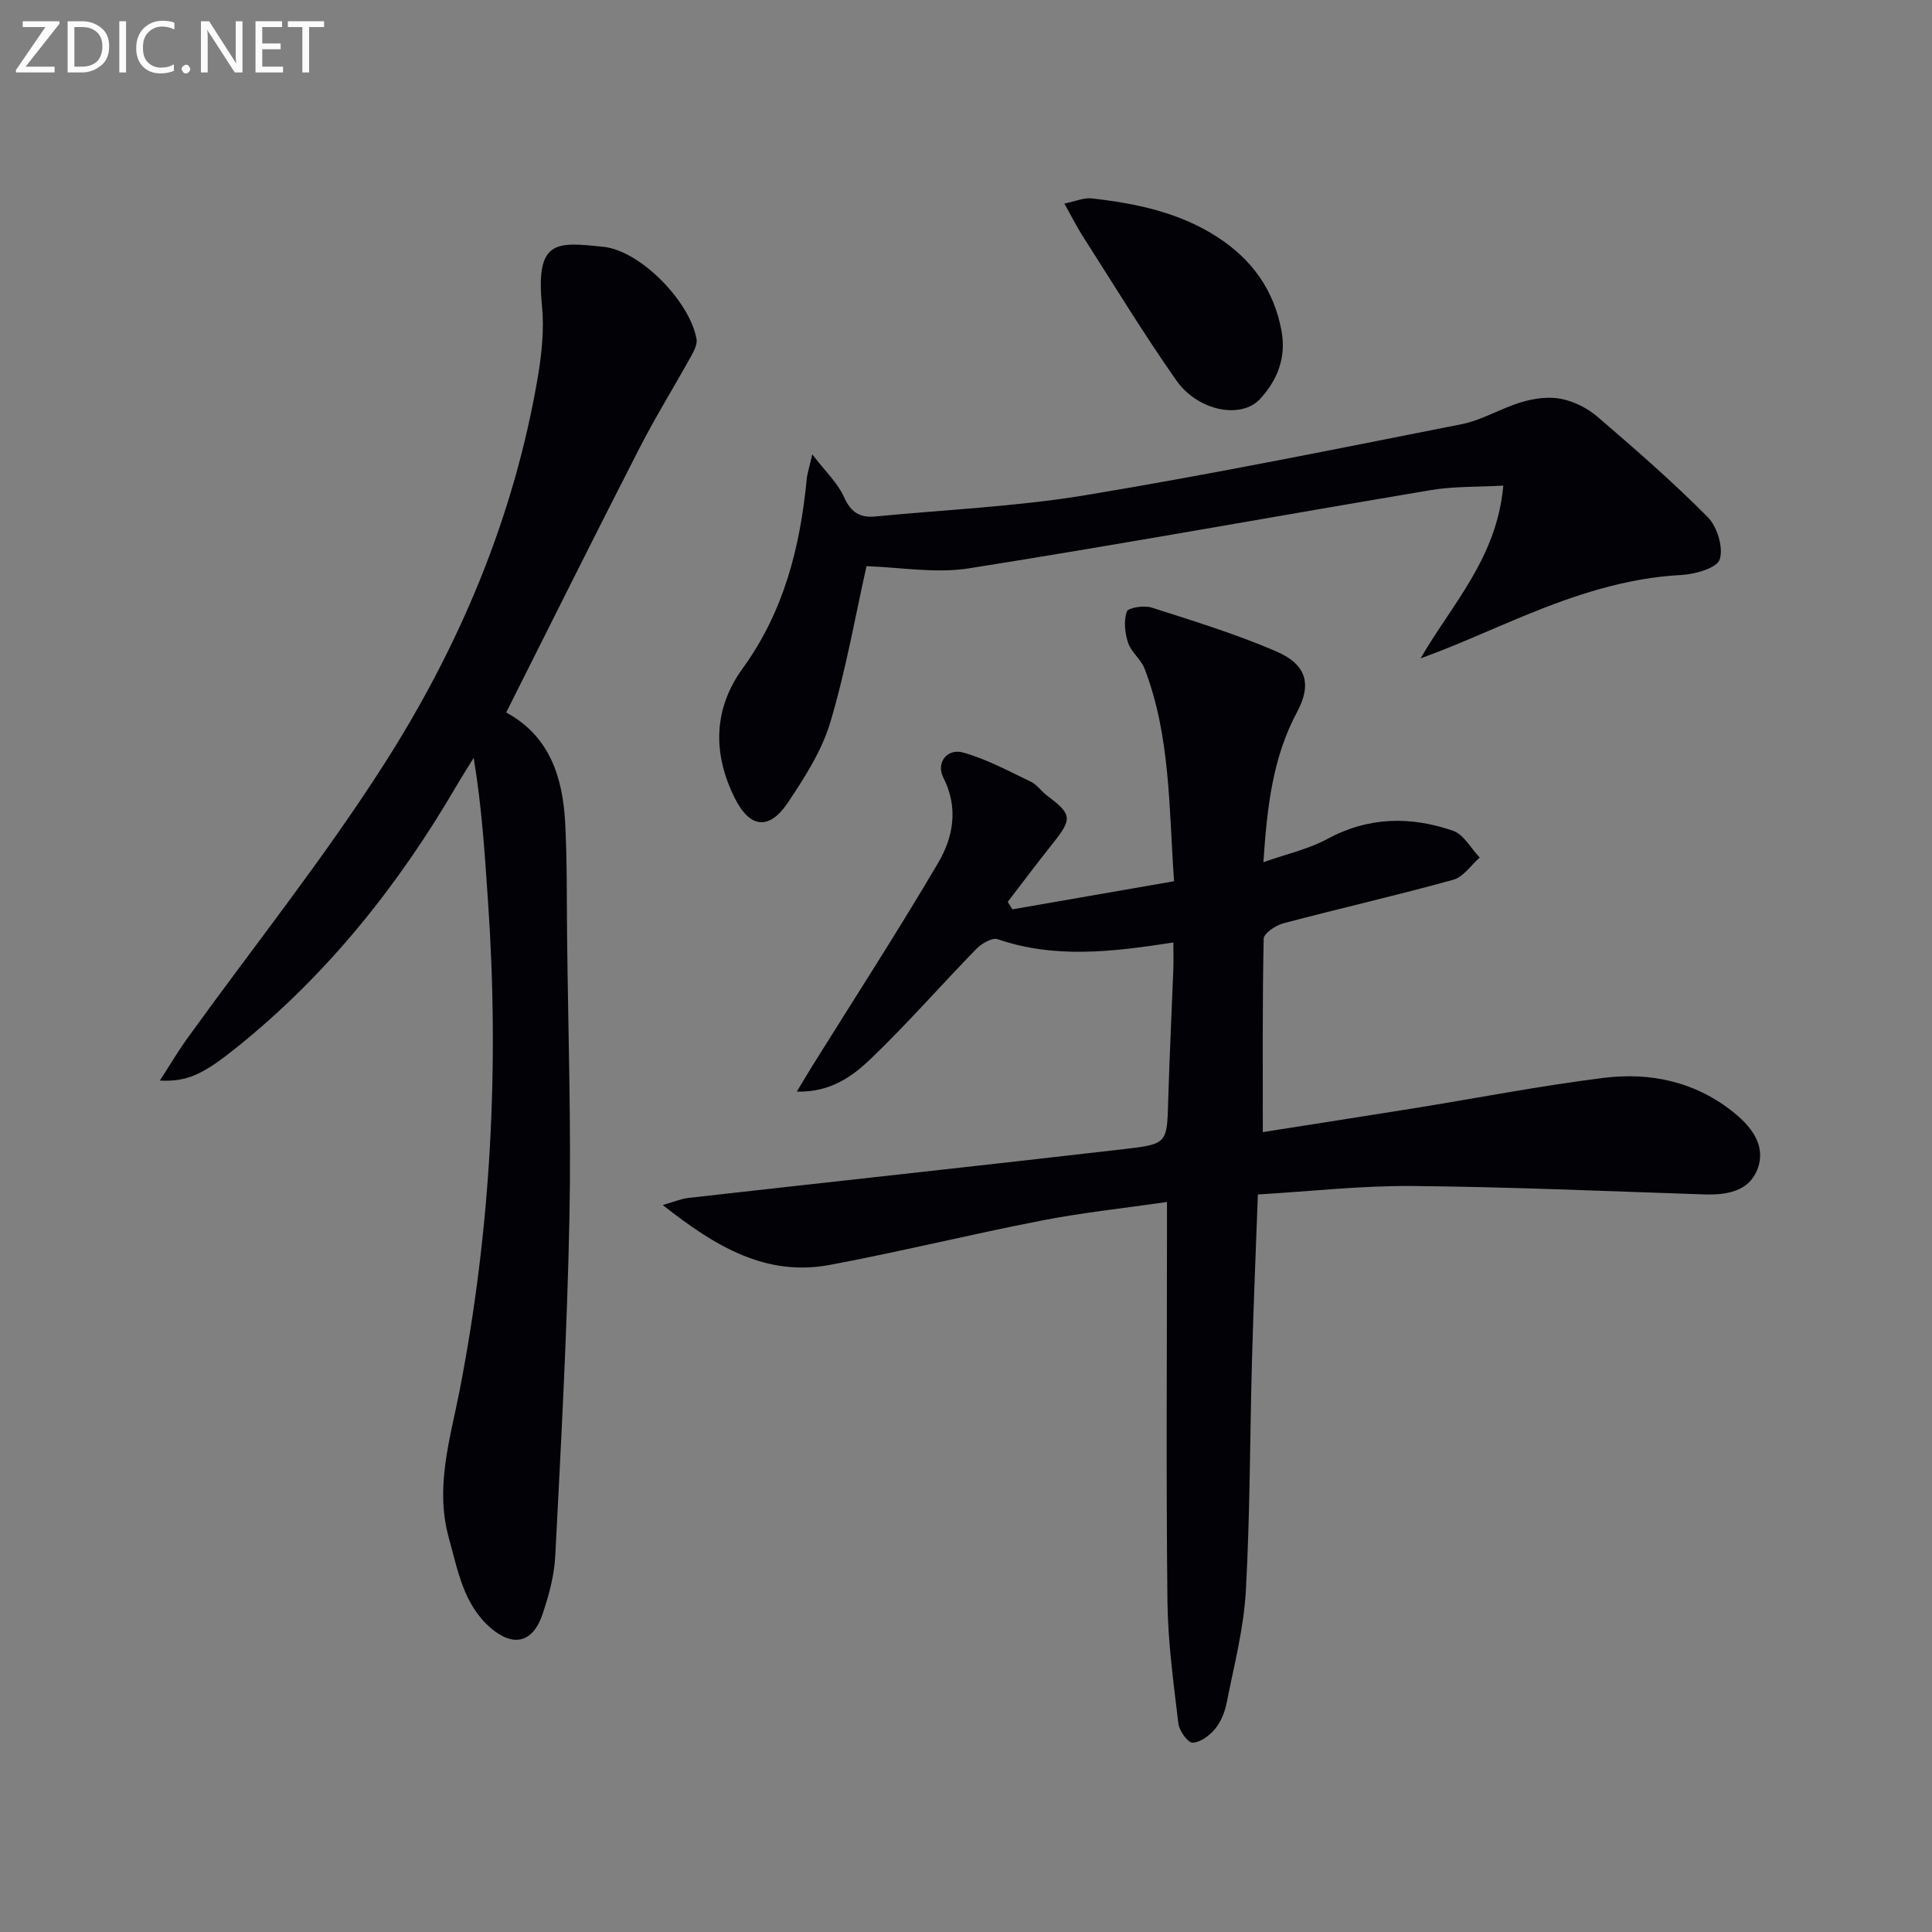
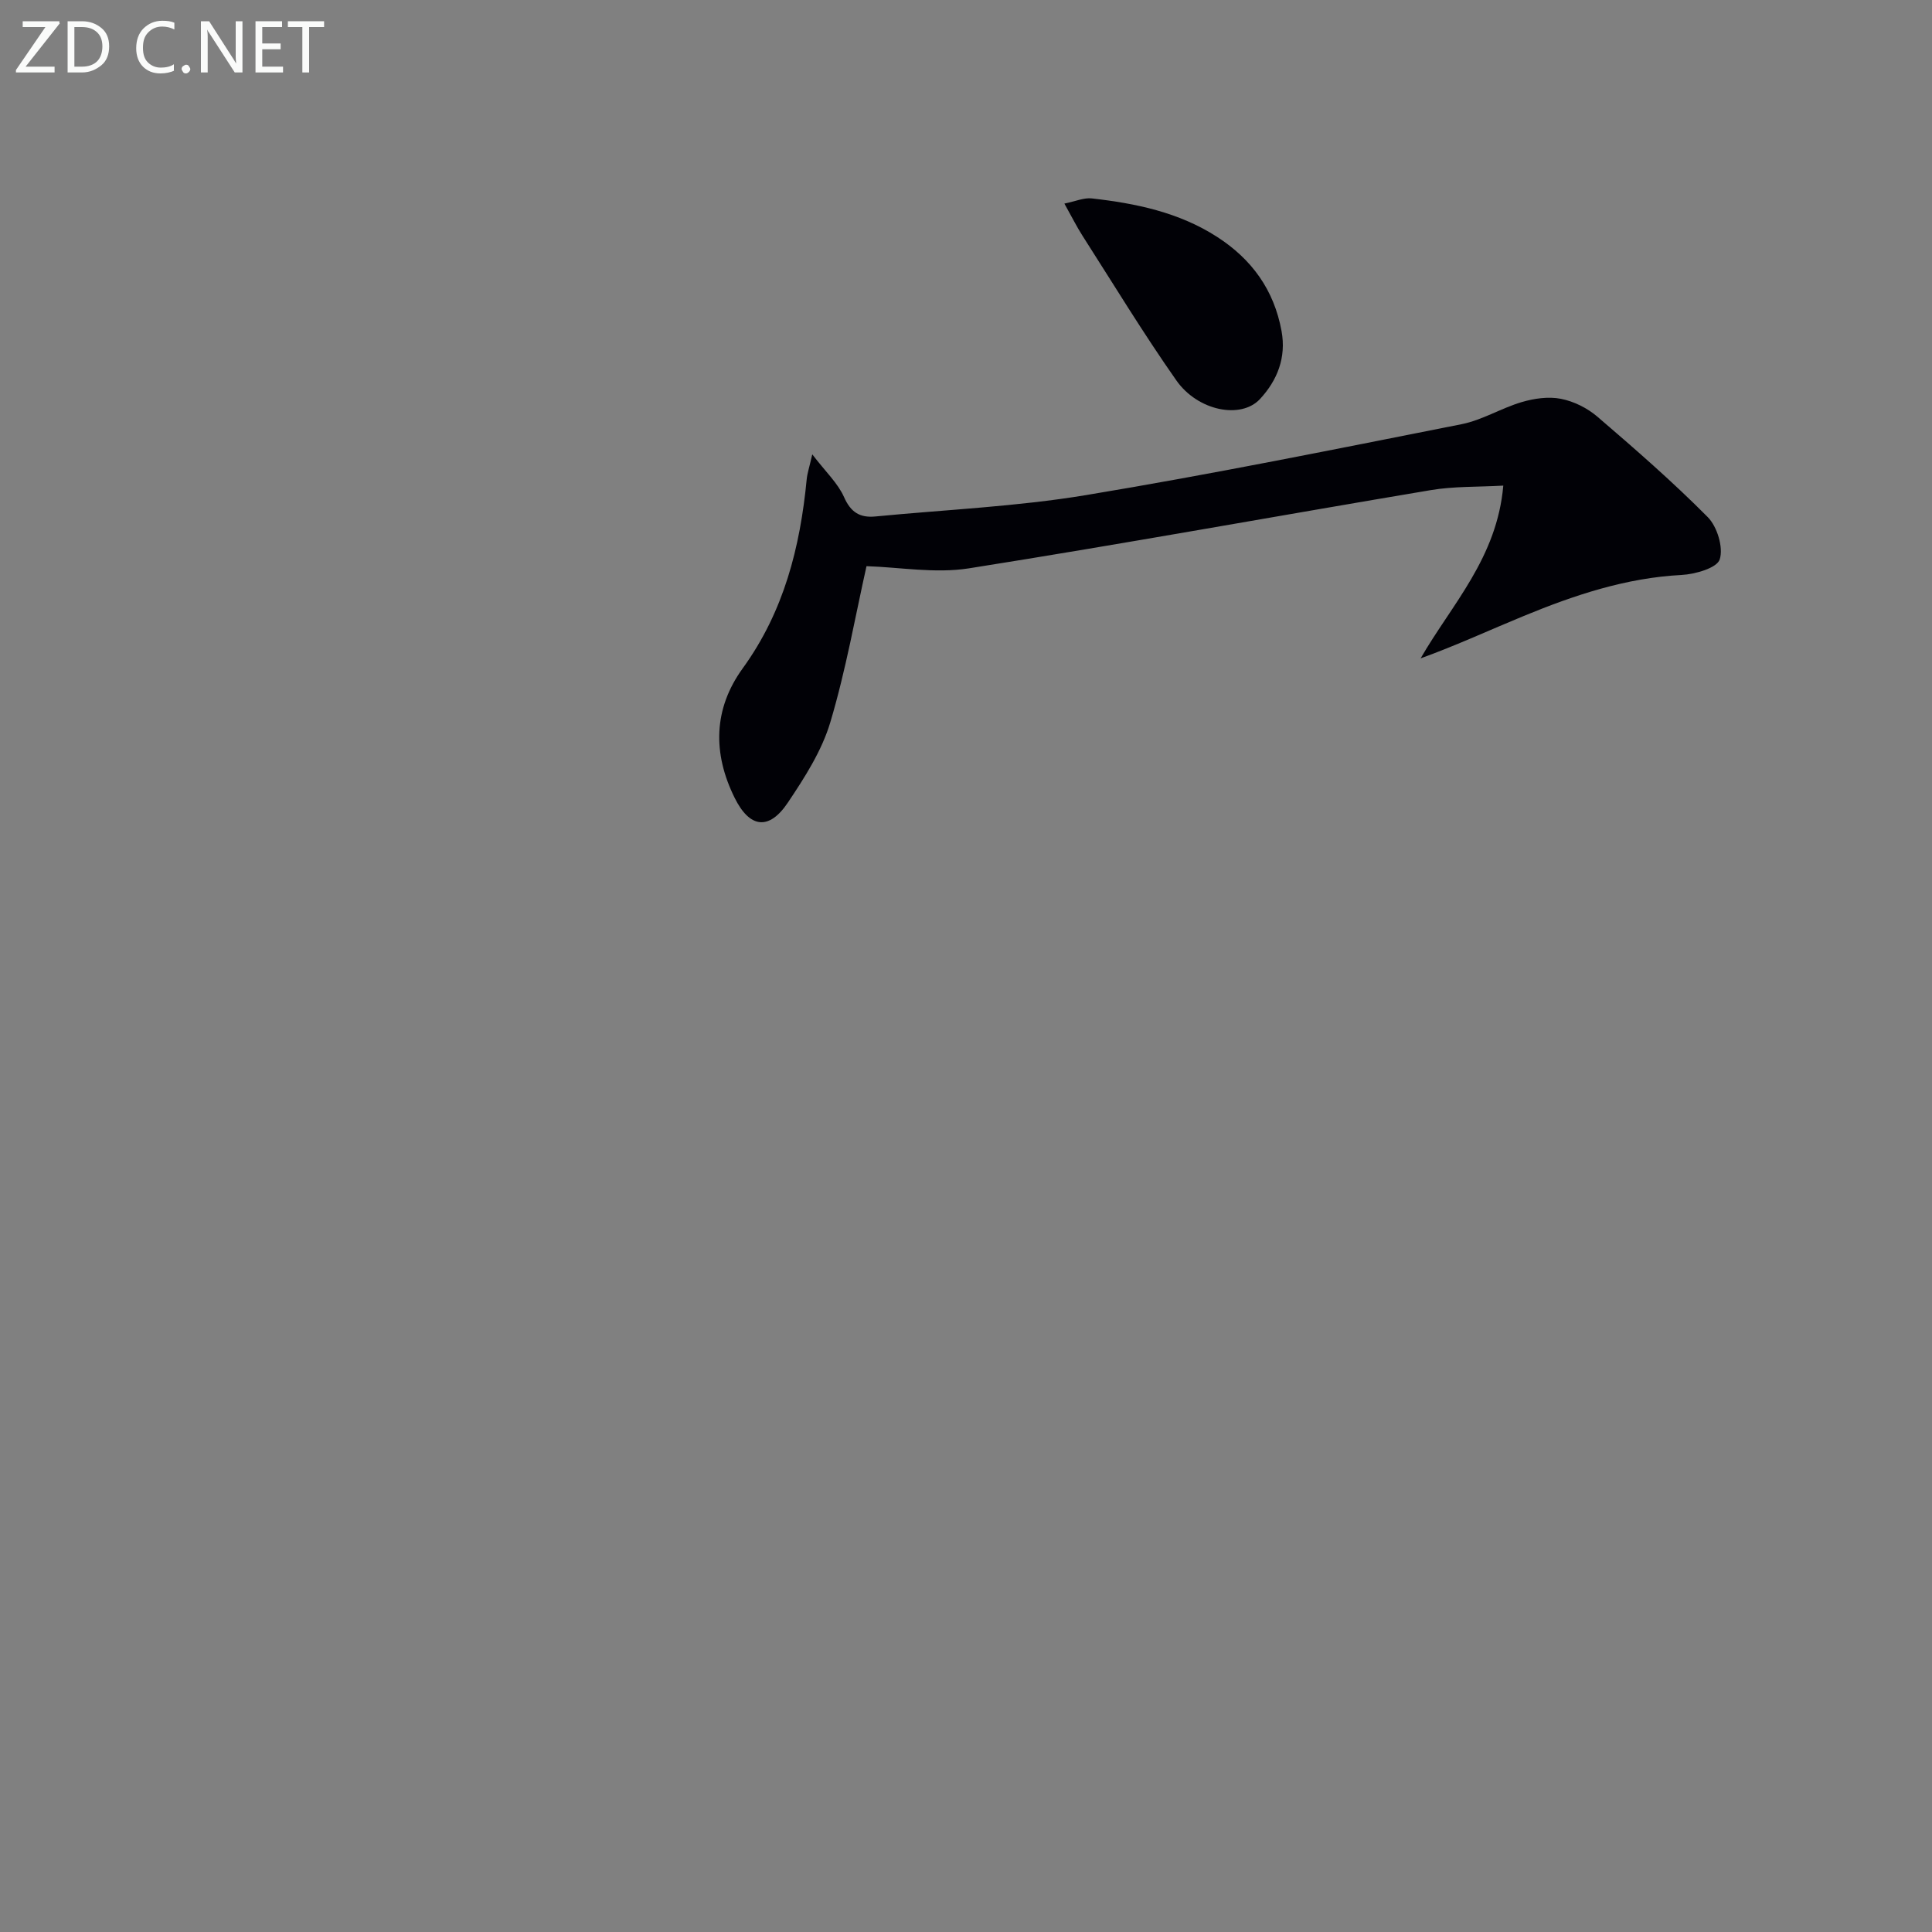
<svg xmlns="http://www.w3.org/2000/svg" enable-background="new 0 0 400 400" viewBox="0 0 400 400">
  <rect x="0" y="0" width="400" height="400" fill="#808080" stroke="none" />
-   <path d="m242.93 195.13c-12.77 1.98-24.61 3.36-36.37-.68-1.13-.39-3.32.89-4.41 2-7.31 7.5-14.22 15.42-21.76 22.66-3.81 3.66-8.32 7.06-15.42 6.9 1.33-2.2 2.17-3.64 3.05-5.06 8.78-14.08 17.81-28.01 26.22-42.31 3.14-5.34 4.24-11.41 1.06-17.66-1.55-3.05.79-6.11 4.13-5.17 4.84 1.36 9.39 3.83 13.98 6.03 1.3.62 2.21 2.02 3.4 2.91 5.16 3.85 5.24 4.76 1.12 9.92-3.16 3.96-6.2 8.03-9.29 12.05.32.52.64 1.04.96 1.55 10.96-1.9 21.92-3.81 33.48-5.82-1.09-15.14-.71-29.94-6.1-44-.74-1.94-2.77-3.42-3.42-5.37-.67-2.02-.93-4.53-.27-6.46.27-.81 3.58-1.33 5.13-.83 8.67 2.77 17.41 5.46 25.76 9.05 6.24 2.68 7.51 6.7 4.36 12.58-5.02 9.39-6.19 19.48-6.97 31.09 4.82-1.71 9.33-2.69 13.22-4.8 8.54-4.63 17.25-4.74 26.04-1.71 2.22.76 3.7 3.64 5.53 5.55-1.81 1.58-3.38 4.01-5.46 4.59-11.68 3.23-23.51 5.93-35.23 9.03-1.58.42-4.02 2.07-4.04 3.19-.28 13.27-.18 26.55-.18 40.03 9.77-1.54 20.49-3.2 31.21-4.92 13.1-2.11 26.14-4.65 39.29-6.3 9.84-1.24 19.24.81 27.2 7.32 3.7 3.03 6.56 6.95 4.67 11.69-1.79 4.52-6.39 5.26-10.99 5.11-20.11-.66-40.22-1.56-60.34-1.74-10.58-.1-21.17 1.11-32.06 1.75-.43 11.78-.91 23.02-1.22 34.27-.44 15.97-.39 31.97-1.28 47.92-.43 7.72-2.45 15.37-3.95 23.01-.37 1.91-1.18 3.94-2.39 5.42-1.14 1.39-3.06 2.83-4.67 2.88-.99.03-2.77-2.46-2.95-3.96-1-8.39-2.16-16.81-2.26-25.24-.29-25.33-.1-50.66-.1-75.99 0-1.97 0-3.95 0-6.75-9.04 1.31-17.57 2.2-25.96 3.84-14.65 2.85-29.15 6.43-43.82 9.18-13.28 2.49-23.76-3.83-34.61-12.39 2.42-.69 3.82-1.3 5.27-1.47 30.19-3.4 60.4-6.66 90.58-10.15 8.65-1 8.54-1.29 8.79-9.9.27-9.14.72-18.28 1.07-27.43.06-1.65 0-3.29 0-5.41z" fill="#010106" />
-   <path d="m104.8 147.51c9.03 4.9 11.73 13.45 12.22 22.96.4 7.81.3 15.65.39 23.48.21 19.48.87 38.97.48 58.44-.47 23.27-1.74 46.53-2.93 69.78-.21 4.08-1.34 8.21-2.66 12.1-1.98 5.83-6.03 6.83-10.72 2.77-5.62-4.86-6.79-11.91-8.65-18.62-2.91-10.46.25-20.42 2.22-30.49 6.53-33.49 8.23-67.26 5.89-101.27-.67-9.77-1.27-19.54-2.97-29.76-1.19 1.94-2.42 3.86-3.57 5.82-12.02 20.6-26.67 38.98-45.34 54.01-7.05 5.67-10.31 7.28-16.07 6.99 2.15-3.3 3.83-6.16 5.76-8.83 13.61-18.87 28.18-37.12 40.69-56.7 15.65-24.49 26.88-51.15 31.8-80.07.83-4.86 1.35-9.96.87-14.83-1.36-13.79 3.03-13.18 12.66-12.2 7.72.78 17.96 11.34 19.34 19.1.19 1.07-.5 2.43-1.09 3.49-3.54 6.39-7.4 12.61-10.73 19.11-9.24 18.03-18.26 36.16-27.59 54.72z" fill="#010106" />
  <path d="m179.4 117.22c-2.28 10.15-4.24 21.42-7.49 32.31-1.76 5.91-5.31 11.45-8.8 16.65-3.91 5.83-7.9 5.24-10.98-.94-4.63-9.29-4.43-18.5 1.65-26.88 8.52-11.76 11.88-25.06 13.24-39.14.12-1.22.53-2.42 1.15-5.15 2.8 3.65 5.3 5.97 6.57 8.83 1.4 3.18 3.31 4.34 6.5 4.03 14.54-1.41 29.21-2.04 43.58-4.42 26.02-4.31 51.89-9.56 77.76-14.68 4.29-.85 8.23-3.33 12.47-4.58 2.58-.76 5.54-1.19 8.12-.68 2.67.52 5.46 1.91 7.54 3.69 7.82 6.71 15.61 13.49 22.86 20.8 1.96 1.98 3.27 6.29 2.48 8.76-.57 1.78-5.08 3.07-7.91 3.22-11.51.6-22.17 4.17-32.64 8.48-7.03 2.89-13.93 6.09-21.38 8.79 6.43-11.15 15.82-20.78 17.12-35.77-5.35.3-10.25.13-14.99.93-31.89 5.35-63.71 11.15-95.65 16.2-7.01 1.1-14.38-.24-21.2-.45z" fill="#010106" />
  <path d="m220.37 42.15c2.31-.47 4.06-1.26 5.69-1.07 9.1 1.03 18.01 2.87 25.89 7.94 7.2 4.63 11.82 10.99 13.38 19.52 1.01 5.53-.9 10.22-4.45 14.06-3.93 4.25-12.88 2.5-17.33-3.84-6.85-9.76-13.05-19.98-19.48-30.03-1.15-1.8-2.1-3.72-3.7-6.58z" fill="#010106" />
  <g fill="#fafbfa">
    <path d="m12.4 4.8-7.1 9h6v1.2h-8v-.5l6.1-8.9h-4.7v-1.2h7.6v.4z" />
    <path d="m14 14v-9.6h3c1.6 0 2.9.5 4 1.4s1.6 2.2 1.6 3.8-.5 3-1.6 3.9-2.4 1.5-4 1.5h-3zm1.4-8.4v8.2h1.6c1.3 0 2.4-.4 3.1-1.1s1.1-1.8 1.1-3.1-.4-2.3-1.2-3-1.8-1-3.1-1z" />
-     <path d="m26.1 4.4v10.6h-1.4v-10.6z" />
+     <path d="m26.1 4.4v10.6v-10.6z" />
    <path d="m36.1 14.6c-.8.4-1.8.6-2.9.6-1.5 0-2.7-.5-3.6-1.4s-1.4-2.2-1.4-3.8c0-1.7.5-3.1 1.5-4.1s2.3-1.6 3.9-1.6c1 0 1.8.1 2.5.4v1.4c-.8-.4-1.6-.6-2.5-.6-1.2 0-2.1.4-2.9 1.2s-1.1 1.8-1.1 3.2c0 1.3.3 2.3 1 3s1.6 1.1 2.7 1.1c1 0 2-.2 2.7-.7v1.3z" />
    <path d="m37.6 14.3c0-.2.1-.5.3-.6s.4-.3.6-.3c.3 0 .5.1.6.3s.3.4.3.6-.1.4-.3.6-.4.3-.6.3c-.3 0-.5-.1-.6-.3s-.3-.4-.3-.6z" />
    <path d="m50.2 15h-1.6l-5.3-8.2c-.2-.2-.3-.5-.4-.7 0 .2.1.7.1 1.5v7.4h-1.4v-10.6h1.7l5.2 8.1c.2.4.4.6.4.7 0-.3-.1-.8-.1-1.5v-7.3h1.4z" />
    <path d="m58.6 15h-5.7v-10.6h5.5v1.2h-4.1v3.4h3.8v1.2h-3.8v3.6h4.3z" />
    <path d="m67.1 5.6h-3.1v9.4h-1.4v-9.4h-3v-1.2h7.5z" />
  </g>
</svg>